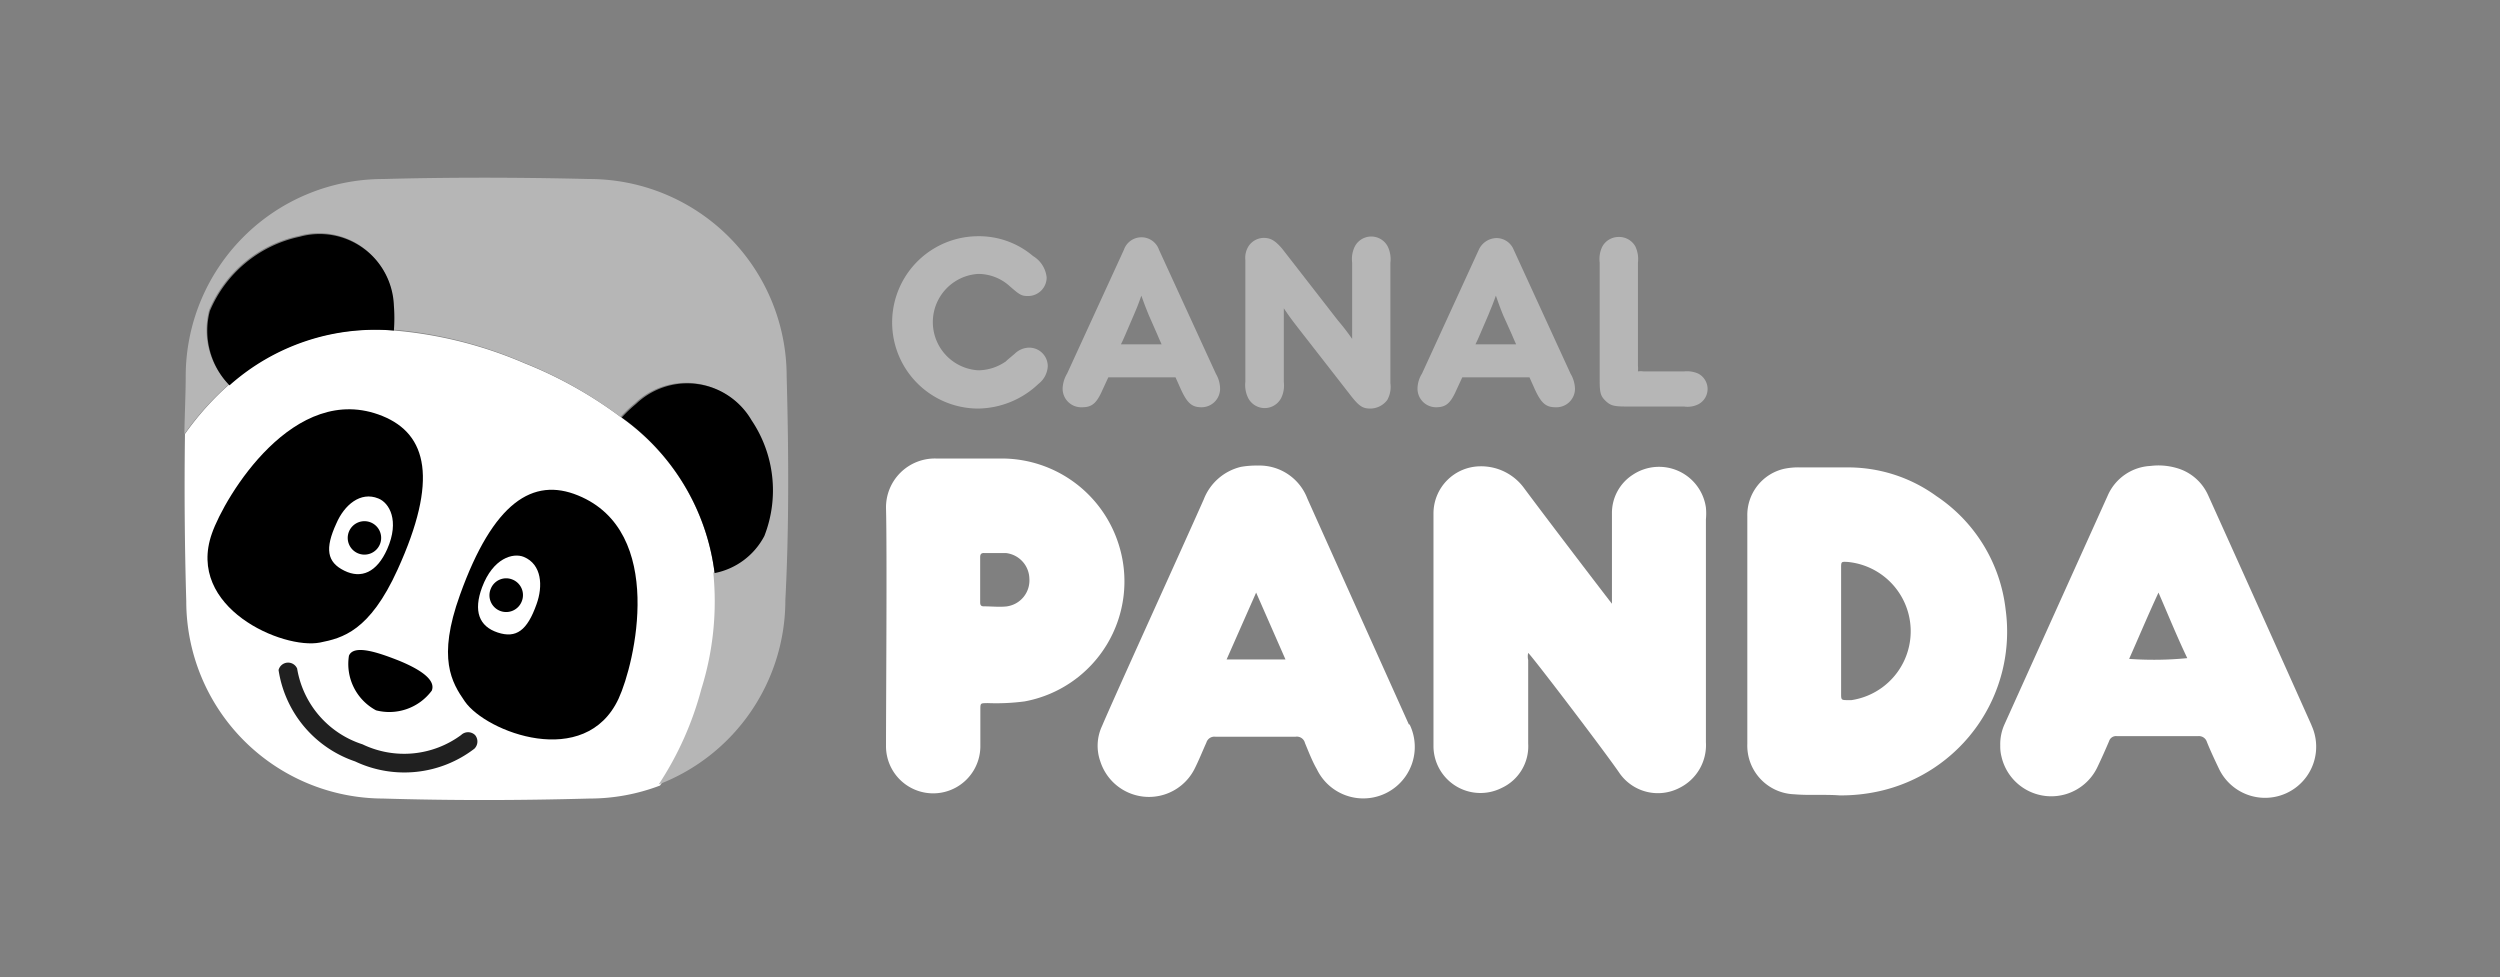
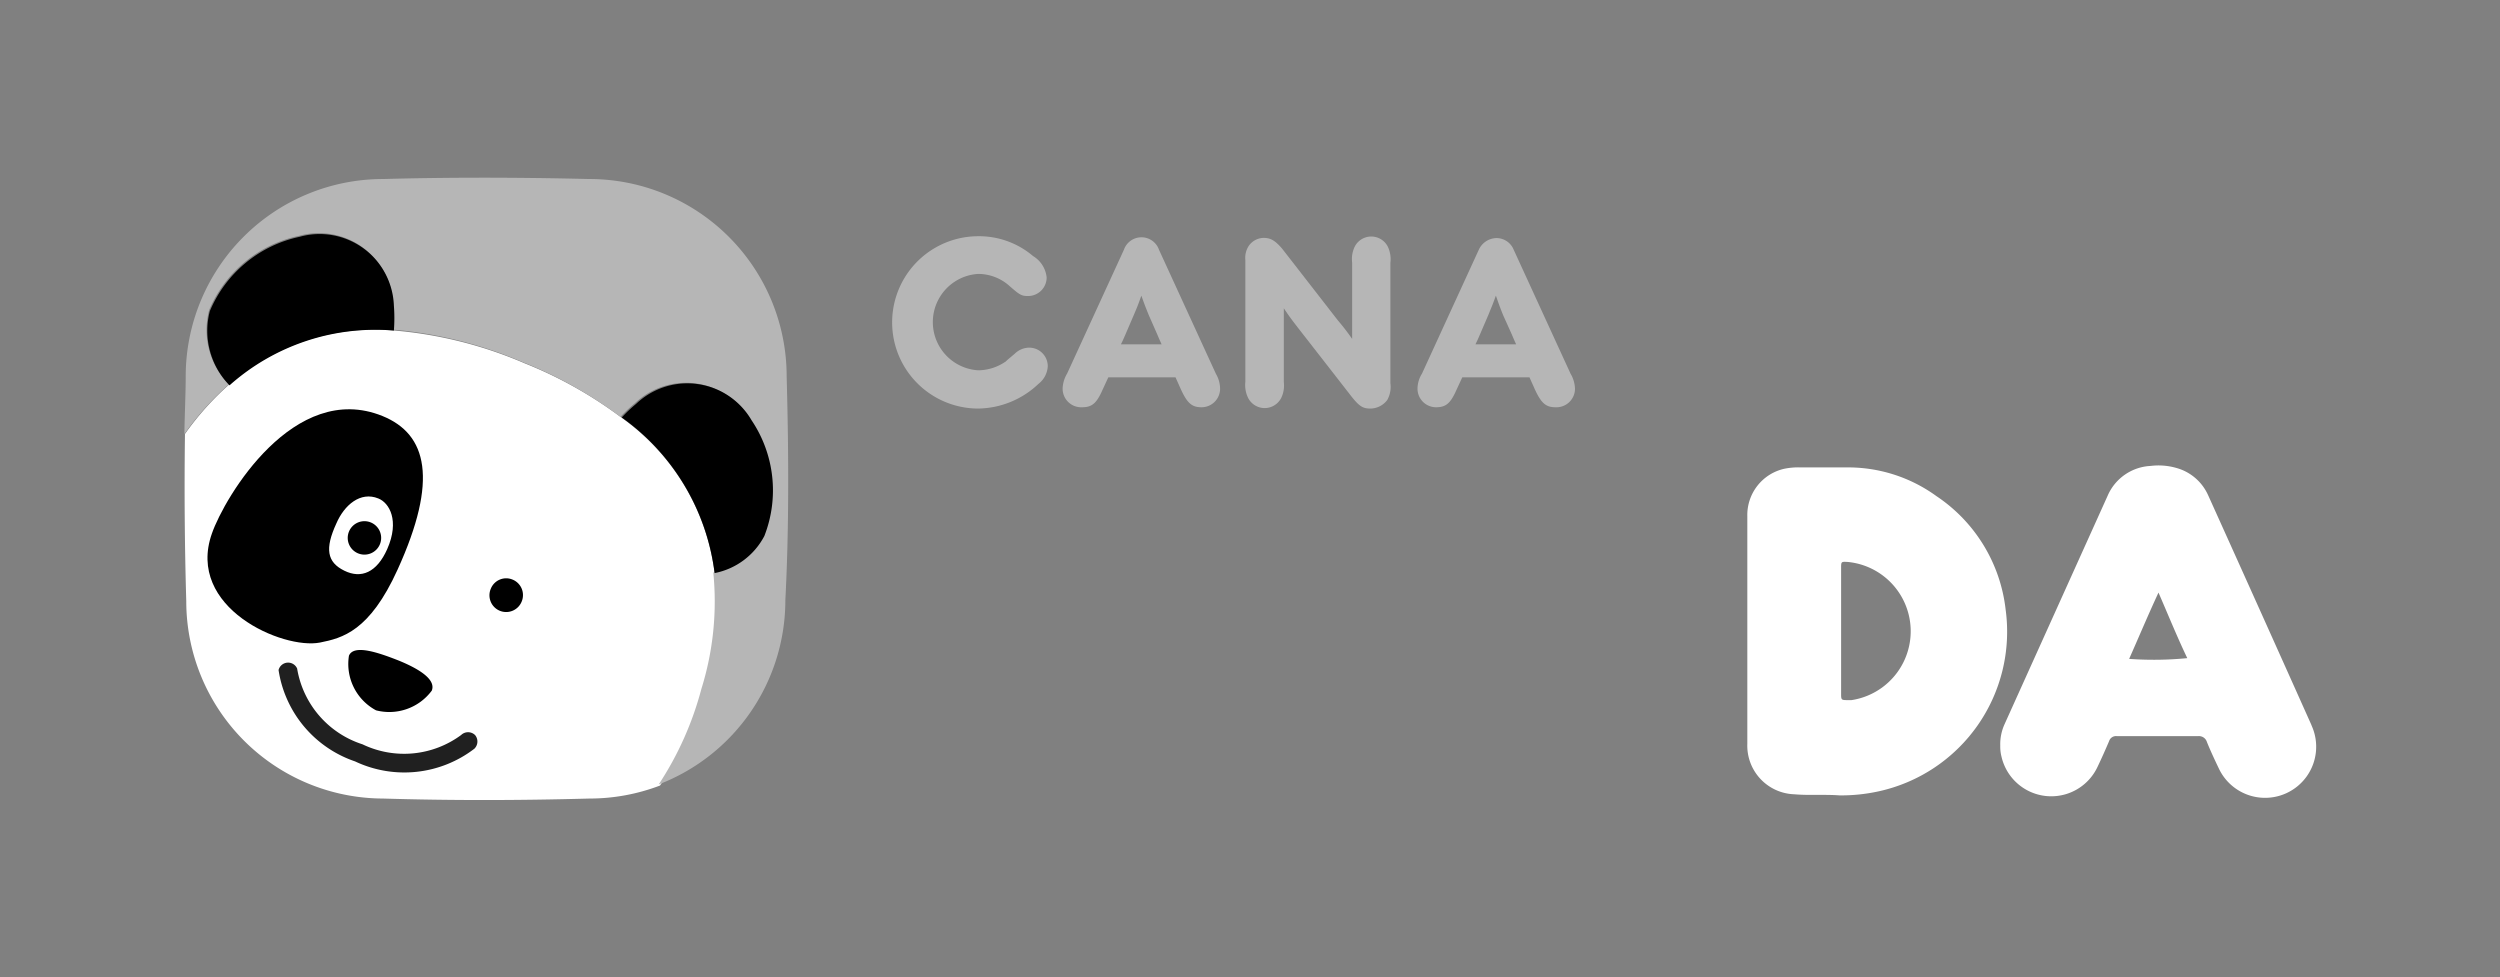
<svg xmlns="http://www.w3.org/2000/svg" id="Capa_1" data-name="Capa 1" viewBox="0 0 134.62 52.62">
  <rect x="0" y="0" width="134.62" height="52.62" fill="#808080" stroke="none" />
  <defs>
    <style>.cls-1,.cls-2{fill:#fff;}.cls-1{fill-rule:evenodd;}.cls-3{fill:#b6b6b6;}.cls-4{fill:#202020;}</style>
  </defs>
-   <path class="cls-1" d="M86.8,32.51c0-.25,0-3.41,0-4.85a2.45,2.45,0,0,1,1.13-2.1,2.55,2.55,0,0,1,3.93,1.77,3.43,3.43,0,0,1,0,.64l0,12a2.57,2.57,0,0,1-1.43,2.46,2.52,2.52,0,0,1-3.21-.78c-.76-1.12-4.79-6.41-4.93-6.49a.83.83,0,0,0,0,.38c0,1.5,0,3,0,4.5a2.47,2.47,0,0,1-1.43,2.39,2.53,2.53,0,0,1-3.67-2.25c0-4.18,0-8.37,0-12.55a2.54,2.54,0,0,1,2.5-2.52,2.86,2.86,0,0,1,2.39,1.19C83.53,28.25,86.63,32.3,86.8,32.51Z" />
  <path class="cls-1" d="M108,32.83a8.49,8.49,0,0,0-3.72-6.11,8.1,8.1,0,0,0-4.9-1.55h-2.4a3.78,3.78,0,0,0-.89.07,2.55,2.55,0,0,0-2,2.55c0,2.06,0,10.23,0,12.26a2.62,2.62,0,0,0,2.52,2.72c.81.07,1.63,0,2.44.06a9.42,9.42,0,0,0,2.12-.22A8.8,8.8,0,0,0,108,32.83ZM99.7,37.7h-.17c-.38,0-.39,0-.39-.35V30.6c0-.36,0-.36.36-.34a3.75,3.75,0,0,1,.2,7.44Z" />
  <path class="cls-1" d="M124.47,39.05q-2.77-6.19-5.57-12.39a2.64,2.64,0,0,0-1.7-1.46,3.49,3.49,0,0,0-1.4-.11,2.66,2.66,0,0,0-2.31,1.61L107.94,39a2.6,2.6,0,0,0-.23,1.15,2.2,2.2,0,0,0,.07.61,2.75,2.75,0,0,0,5.16.55c.22-.46.43-.93.63-1.4a.39.39,0,0,1,.42-.27c1.45,0,2.91,0,4.37,0a.45.45,0,0,1,.48.32c.19.47.41.94.63,1.4a2.75,2.75,0,0,0,5-2.3Zm-9.82-3.57c.52-1.17,1-2.32,1.58-3.57.54,1.24,1,2.38,1.55,3.53A18.56,18.56,0,0,1,114.65,35.48Z" />
-   <path class="cls-1" d="M75.86,39c-.09-.2-3.73-8.29-5.46-12.15a2.76,2.76,0,0,0-2.68-1.78,4.77,4.77,0,0,0-.9.07,2.86,2.86,0,0,0-2,1.75C63.7,29.42,60,37.54,59.34,39.1A2.51,2.51,0,0,0,59.25,41a2.75,2.75,0,0,0,5.06.43c.24-.47.45-1,.65-1.44a.45.45,0,0,1,.48-.32c1.44,0,2.89,0,4.33,0a.45.45,0,0,1,.5.34c.2.48.4,1,.64,1.41a2.75,2.75,0,0,0,5-2.4Zm-9.81-3.49,1.59-3.6,1.58,3.6Z" />
-   <path class="cls-1" d="M60.25,29.35A6.61,6.61,0,0,0,54,24.69c-1.2,0-2.4,0-3.6,0a2.63,2.63,0,0,0-2.69,2.67c.06,2.12,0,10.64,0,12.77a2.54,2.54,0,1,0,5.08.1c0-.68,0-1.37,0-2,0-.38,0-.36.38-.37a11.7,11.7,0,0,0,2-.09A6.57,6.57,0,0,0,60.25,29.35Zm-6,3.3c-.42.05-.85,0-1.28,0-.15,0-.19-.08-.19-.21,0-.42,0-2,0-2.44,0-.16.06-.23.23-.22.38,0,.77,0,1.15,0a1.42,1.42,0,0,1,1.27,1.38A1.41,1.41,0,0,1,54.23,32.65Z" />
  <path class="cls-2" d="M38.48,30.86a12.11,12.11,0,0,0-5-8.36,22.74,22.74,0,0,0-5.24-2.94,22.55,22.55,0,0,0-7-1.76,11.81,11.81,0,0,0-8.89,2.9,15.49,15.49,0,0,0-2.39,2.67q-.06,4.53.07,9A10.63,10.63,0,0,0,20.63,43q5.32.16,11.11,0a10.64,10.64,0,0,0,3.8-.7,17.43,17.43,0,0,0,2.3-5.15A15.76,15.76,0,0,0,38.48,30.86Z" />
-   <path d="M31.13,26.68c-2.43-1-4.57.36-6.36,5.35-1.24,3.43-.44,4.73.26,5.74,1.15,1.66,6.49,3.7,8.28-.15C34.19,35.72,35.87,28.62,31.13,26.68Zm-2.24,5.86c-.5,1.41-1.09,1.85-2.09,1.52s-1.32-1.15-.84-2.44c.59-1.57,1.67-1.87,2.25-1.63C29.17,30.39,29.25,31.55,28.89,32.54Z" />
  <path class="cls-3" d="M42.36,20.27A10.63,10.63,0,0,0,31.74,9.64c-4.15-.1-7.82-.09-11.11,0A10.63,10.63,0,0,0,10,20.27c0,1-.06,2.07-.07,3.1a15.49,15.49,0,0,1,2.39-2.67,4.2,4.2,0,0,1-1.06-4,6.77,6.77,0,0,1,4.84-4,4,4,0,0,1,5.07,3.71,8.68,8.68,0,0,1,0,1.34,22.55,22.55,0,0,1,7,1.76,22.74,22.74,0,0,1,5.24,2.94,7.68,7.68,0,0,1,.77-.73,4,4,0,0,1,6.22.88,6.76,6.76,0,0,1,.69,6.23,3.86,3.86,0,0,1-2.68,2,15.76,15.76,0,0,1-.64,6.26,17.43,17.43,0,0,1-2.3,5.15,10.63,10.63,0,0,0,6.82-9.93C42.48,28.69,42.48,24.65,42.36,20.27Z" />
  <path d="M21.21,17.8a8.68,8.68,0,0,0,0-1.34,4,4,0,0,0-5.07-3.71,6.77,6.77,0,0,0-4.84,4,4.2,4.2,0,0,0,1.06,4A11.81,11.81,0,0,1,21.21,17.8Z" />
  <path d="M38.48,30.86a3.86,3.86,0,0,0,2.68-2,6.76,6.76,0,0,0-.69-6.23,4,4,0,0,0-6.22-.88,7.68,7.68,0,0,0-.77.73A12.11,12.11,0,0,1,38.48,30.86Z" />
  <path d="M21.41,30.67c2.2-4.83,1.6-7.29-.82-8.27-4.75-1.92-8.49,4.35-9.18,6.33-1.41,4,3.83,6.26,5.82,5.87C18.43,34.36,19.9,34,21.41,30.67Zm-2.87.06c-.94-.46-1.05-1.19-.43-2.54.43-1,1.3-1.74,2.26-1.35.59.23,1.16,1.19.48,2.73C20.29,30.83,19.45,31.18,18.54,30.73Z" />
  <path d="M20.46,29.3a.9.9,0,0,0-.5-1.17.9.9,0,1,0,.5,1.17Z" />
  <path d="M27.6,31.21a.89.89,0,0,0-1.17.49.9.9,0,1,0,1.67.67A.9.9,0,0,0,27.6,31.21Z" />
  <path d="M21.42,35.55c-1-.39-2.37-.88-2.63-.24a2.83,2.83,0,0,0,1.46,2.94,2.85,2.85,0,0,0,3-1.06C23.51,36.54,22.39,35.94,21.42,35.55Z" />
  <path class="cls-4" d="M25.58,39.58a.54.54,0,0,0-.75,0,5.17,5.17,0,0,1-5.31.5A5.17,5.17,0,0,1,16,36a.53.53,0,0,0-1,.08A6.17,6.17,0,0,0,19.12,41a6.2,6.2,0,0,0,6.42-.68A.54.54,0,0,0,25.58,39.58Z" />
  <path class="cls-3" d="M54.64,19.05a1.13,1.13,0,0,1,.78-.33,1,1,0,0,1,1,1,1.28,1.28,0,0,1-.5.95A4.8,4.8,0,0,1,52.68,22a4.64,4.64,0,1,1,0-9.28,4.49,4.49,0,0,1,2.95,1.07,1.52,1.52,0,0,1,.73,1.15,1,1,0,0,1-1,1c-.36,0-.45-.06-1-.54a2.53,2.53,0,0,0-1.69-.65,2.6,2.6,0,0,0,0,5.19,2.63,2.63,0,0,0,1.42-.43c.13-.08,0,0,.3-.25Z" />
  <path class="cls-3" d="M59.68,20.32l-.31.67c-.32.73-.57.94-1.1.94a1,1,0,0,1-1.05-1,1.65,1.65,0,0,1,.24-.81l3.06-6.67a1,1,0,0,1,1.89,0l3.06,6.67a1.64,1.64,0,0,1,.23.81,1,1,0,0,1-1,1c-.51,0-.76-.21-1.1-.94l-.3-.67Zm2.24-1.78h.63c-.11-.24-.12-.27-.25-.57l-.44-1c-.19-.47-.24-.6-.4-1.05h0c-.16.45-.2.56-.41,1.05l-.43,1c-.13.3-.14.33-.26.57h1.58Z" />
  <path class="cls-3" d="M69.13,16.57c0,.55,0,.68,0,1.3v2.7a1.53,1.53,0,0,1-.14.86,1,1,0,0,1-1.78,0,1.57,1.57,0,0,1-.15-.87V14a1.17,1.17,0,0,1,.19-.77,1,1,0,0,1,.79-.42c.38,0,.62.14,1,.58l3,3.86a12,12,0,0,1,.77,1h0c0-.55,0-.68,0-1.29V14.14a1.53,1.53,0,0,1,.14-.86,1,1,0,0,1,1.78,0,1.57,1.57,0,0,1,.14.87v6.49a1.43,1.43,0,0,1-.17.9,1.15,1.15,0,0,1-.91.46c-.4,0-.59-.12-1-.63l-2.92-3.75c-.37-.48-.45-.59-.76-1.05Z" />
  <path class="cls-3" d="M78.74,20.32l-.31.67c-.32.73-.57.94-1.1.94a1,1,0,0,1-1-1,1.55,1.55,0,0,1,.24-.81l3.06-6.67a1.07,1.07,0,0,1,.94-.63,1,1,0,0,1,.94.63l3.06,6.67a1.68,1.68,0,0,1,.24.81,1,1,0,0,1-1.05,1c-.51,0-.76-.21-1.1-.94l-.3-.67ZM81,18.54h.64c-.11-.24-.12-.27-.25-.57l-.45-1c-.19-.47-.23-.6-.39-1.05h0c-.16.45-.21.56-.41,1.05l-.43,1c-.13.3-.14.33-.26.57H81Z" />
-   <path class="cls-3" d="M88.2,19.7a1.46,1.46,0,0,1,0,.3,1,1,0,0,1,.3,0h2.18a1.47,1.47,0,0,1,.79.13.94.94,0,0,1,.48.82.93.93,0,0,1-.48.81,1.3,1.3,0,0,1-.79.13H87.57c-.67,0-.85-.05-1.12-.31s-.31-.45-.31-1.12V14.14a1.53,1.53,0,0,1,.14-.86,1,1,0,0,1,.88-.52,1,1,0,0,1,.9.51,1.59,1.59,0,0,1,.14.87Z" />
</svg>